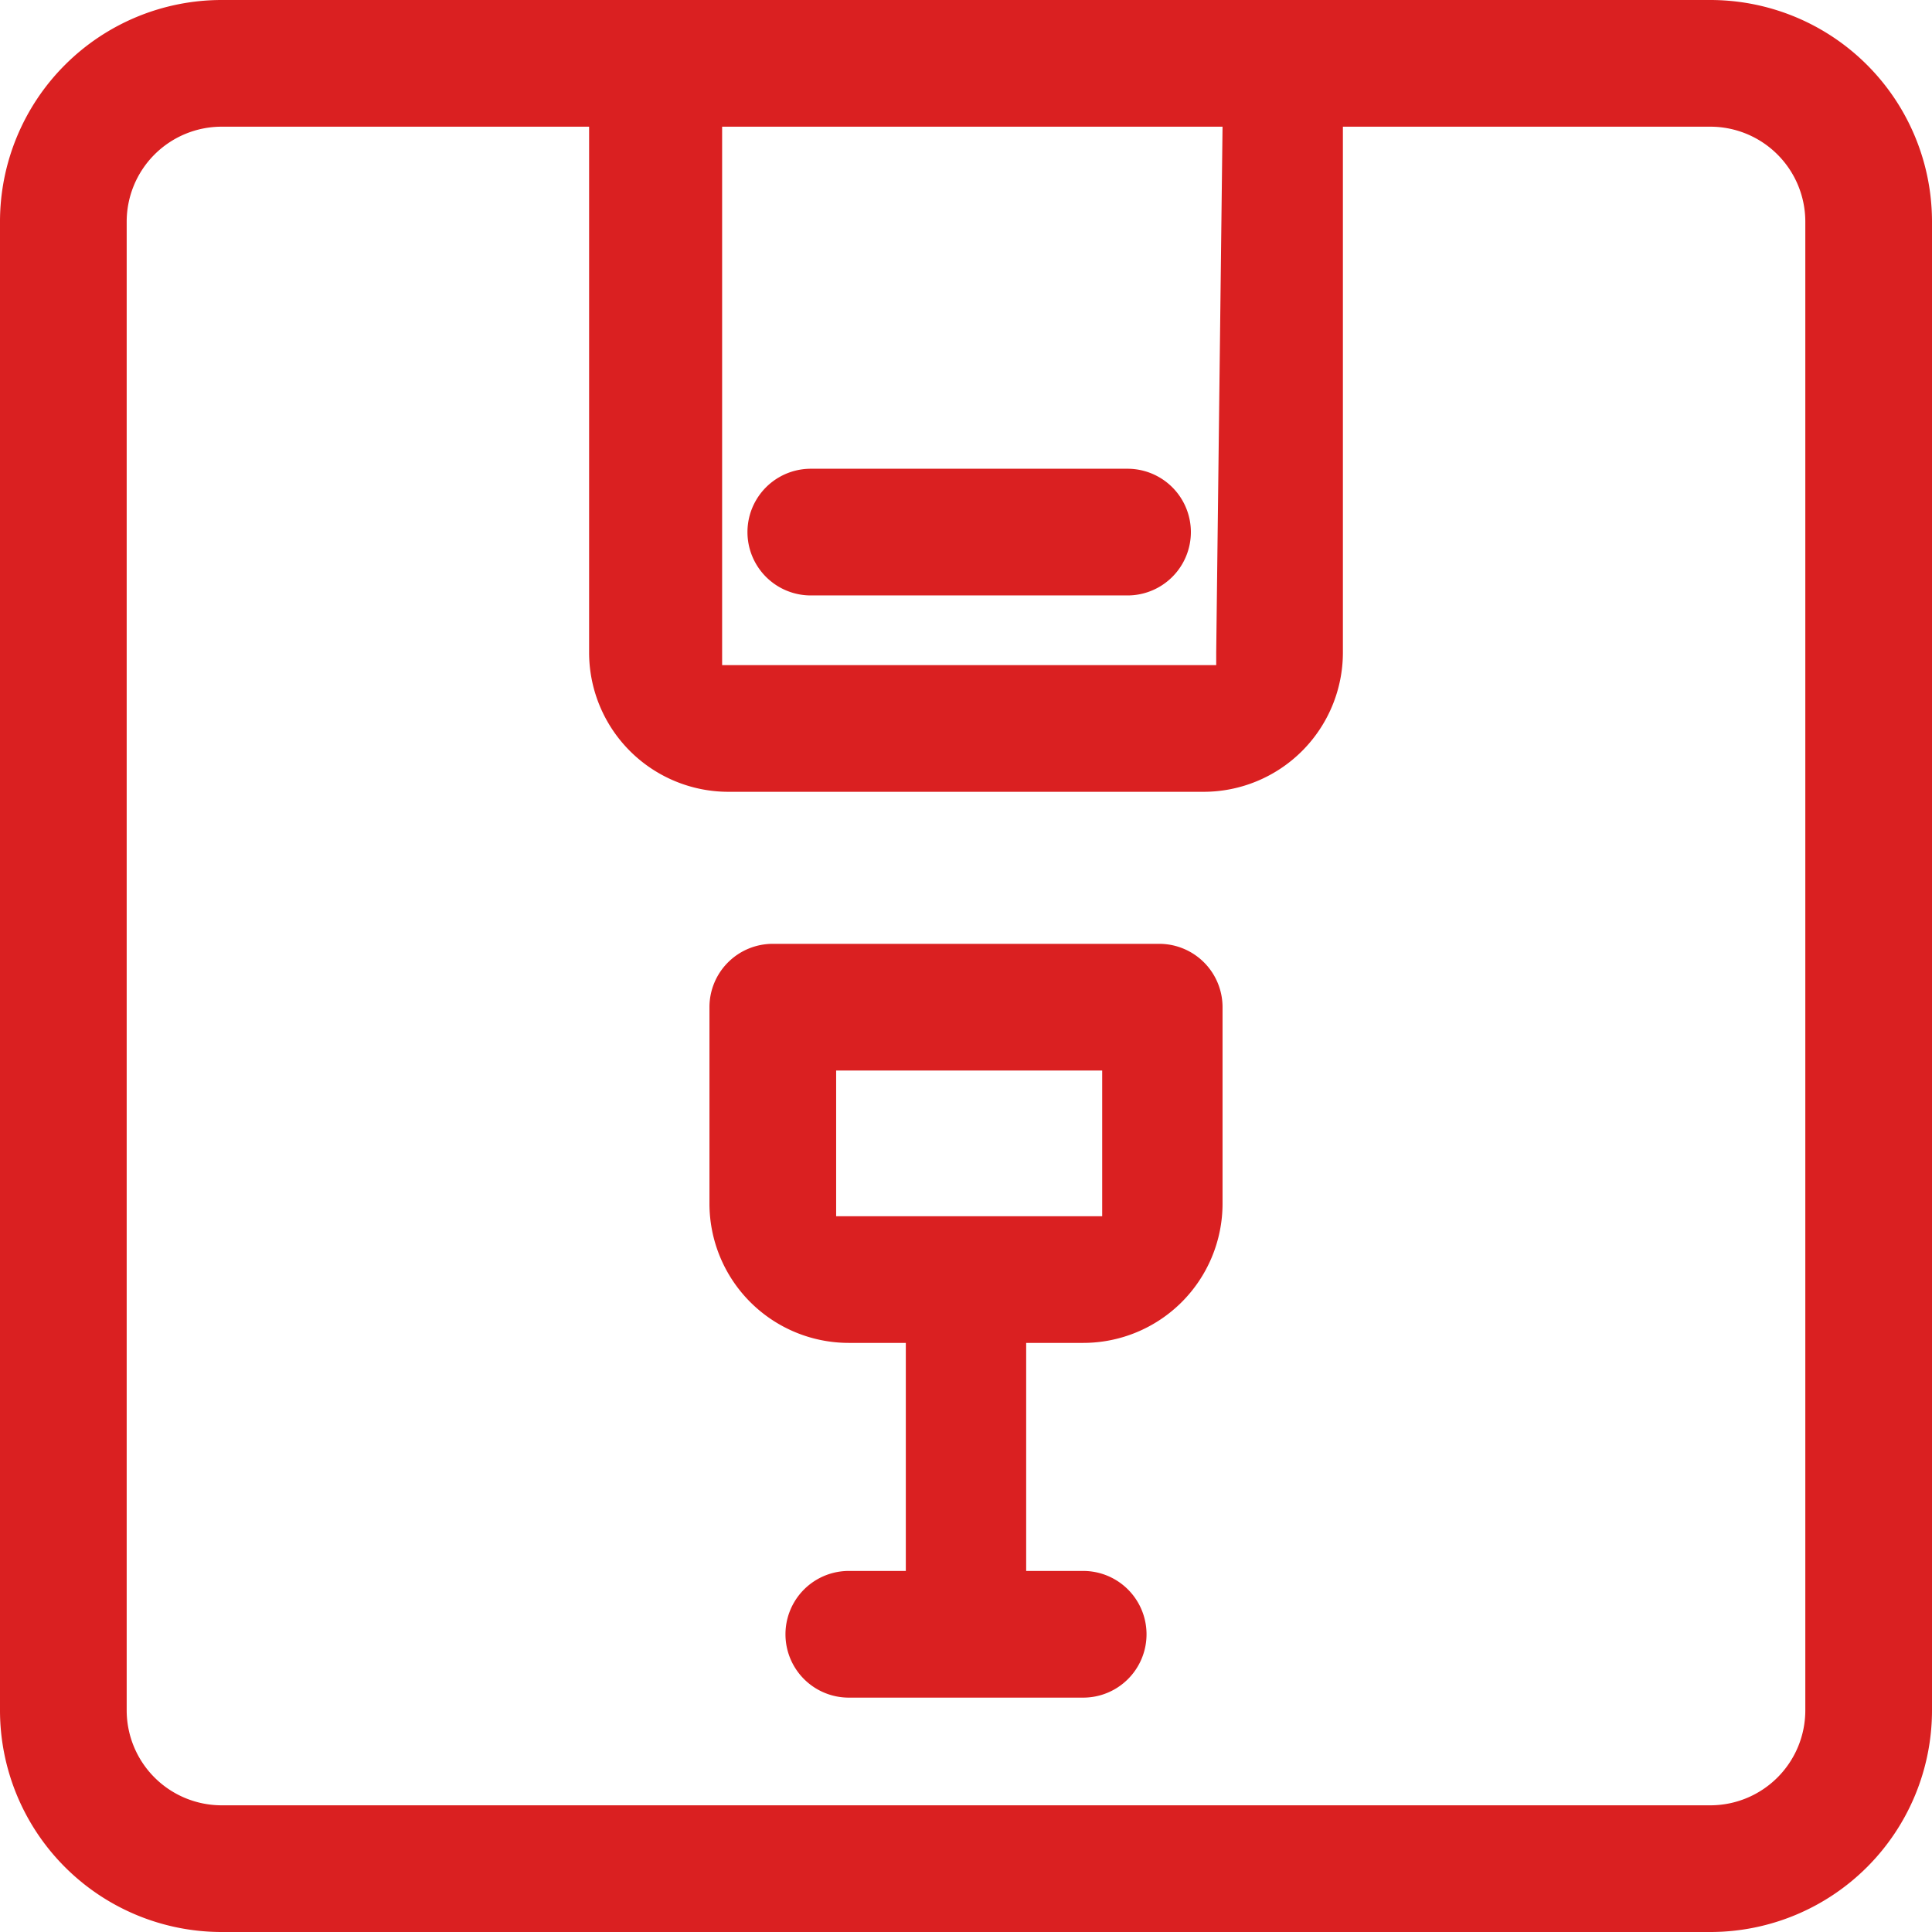
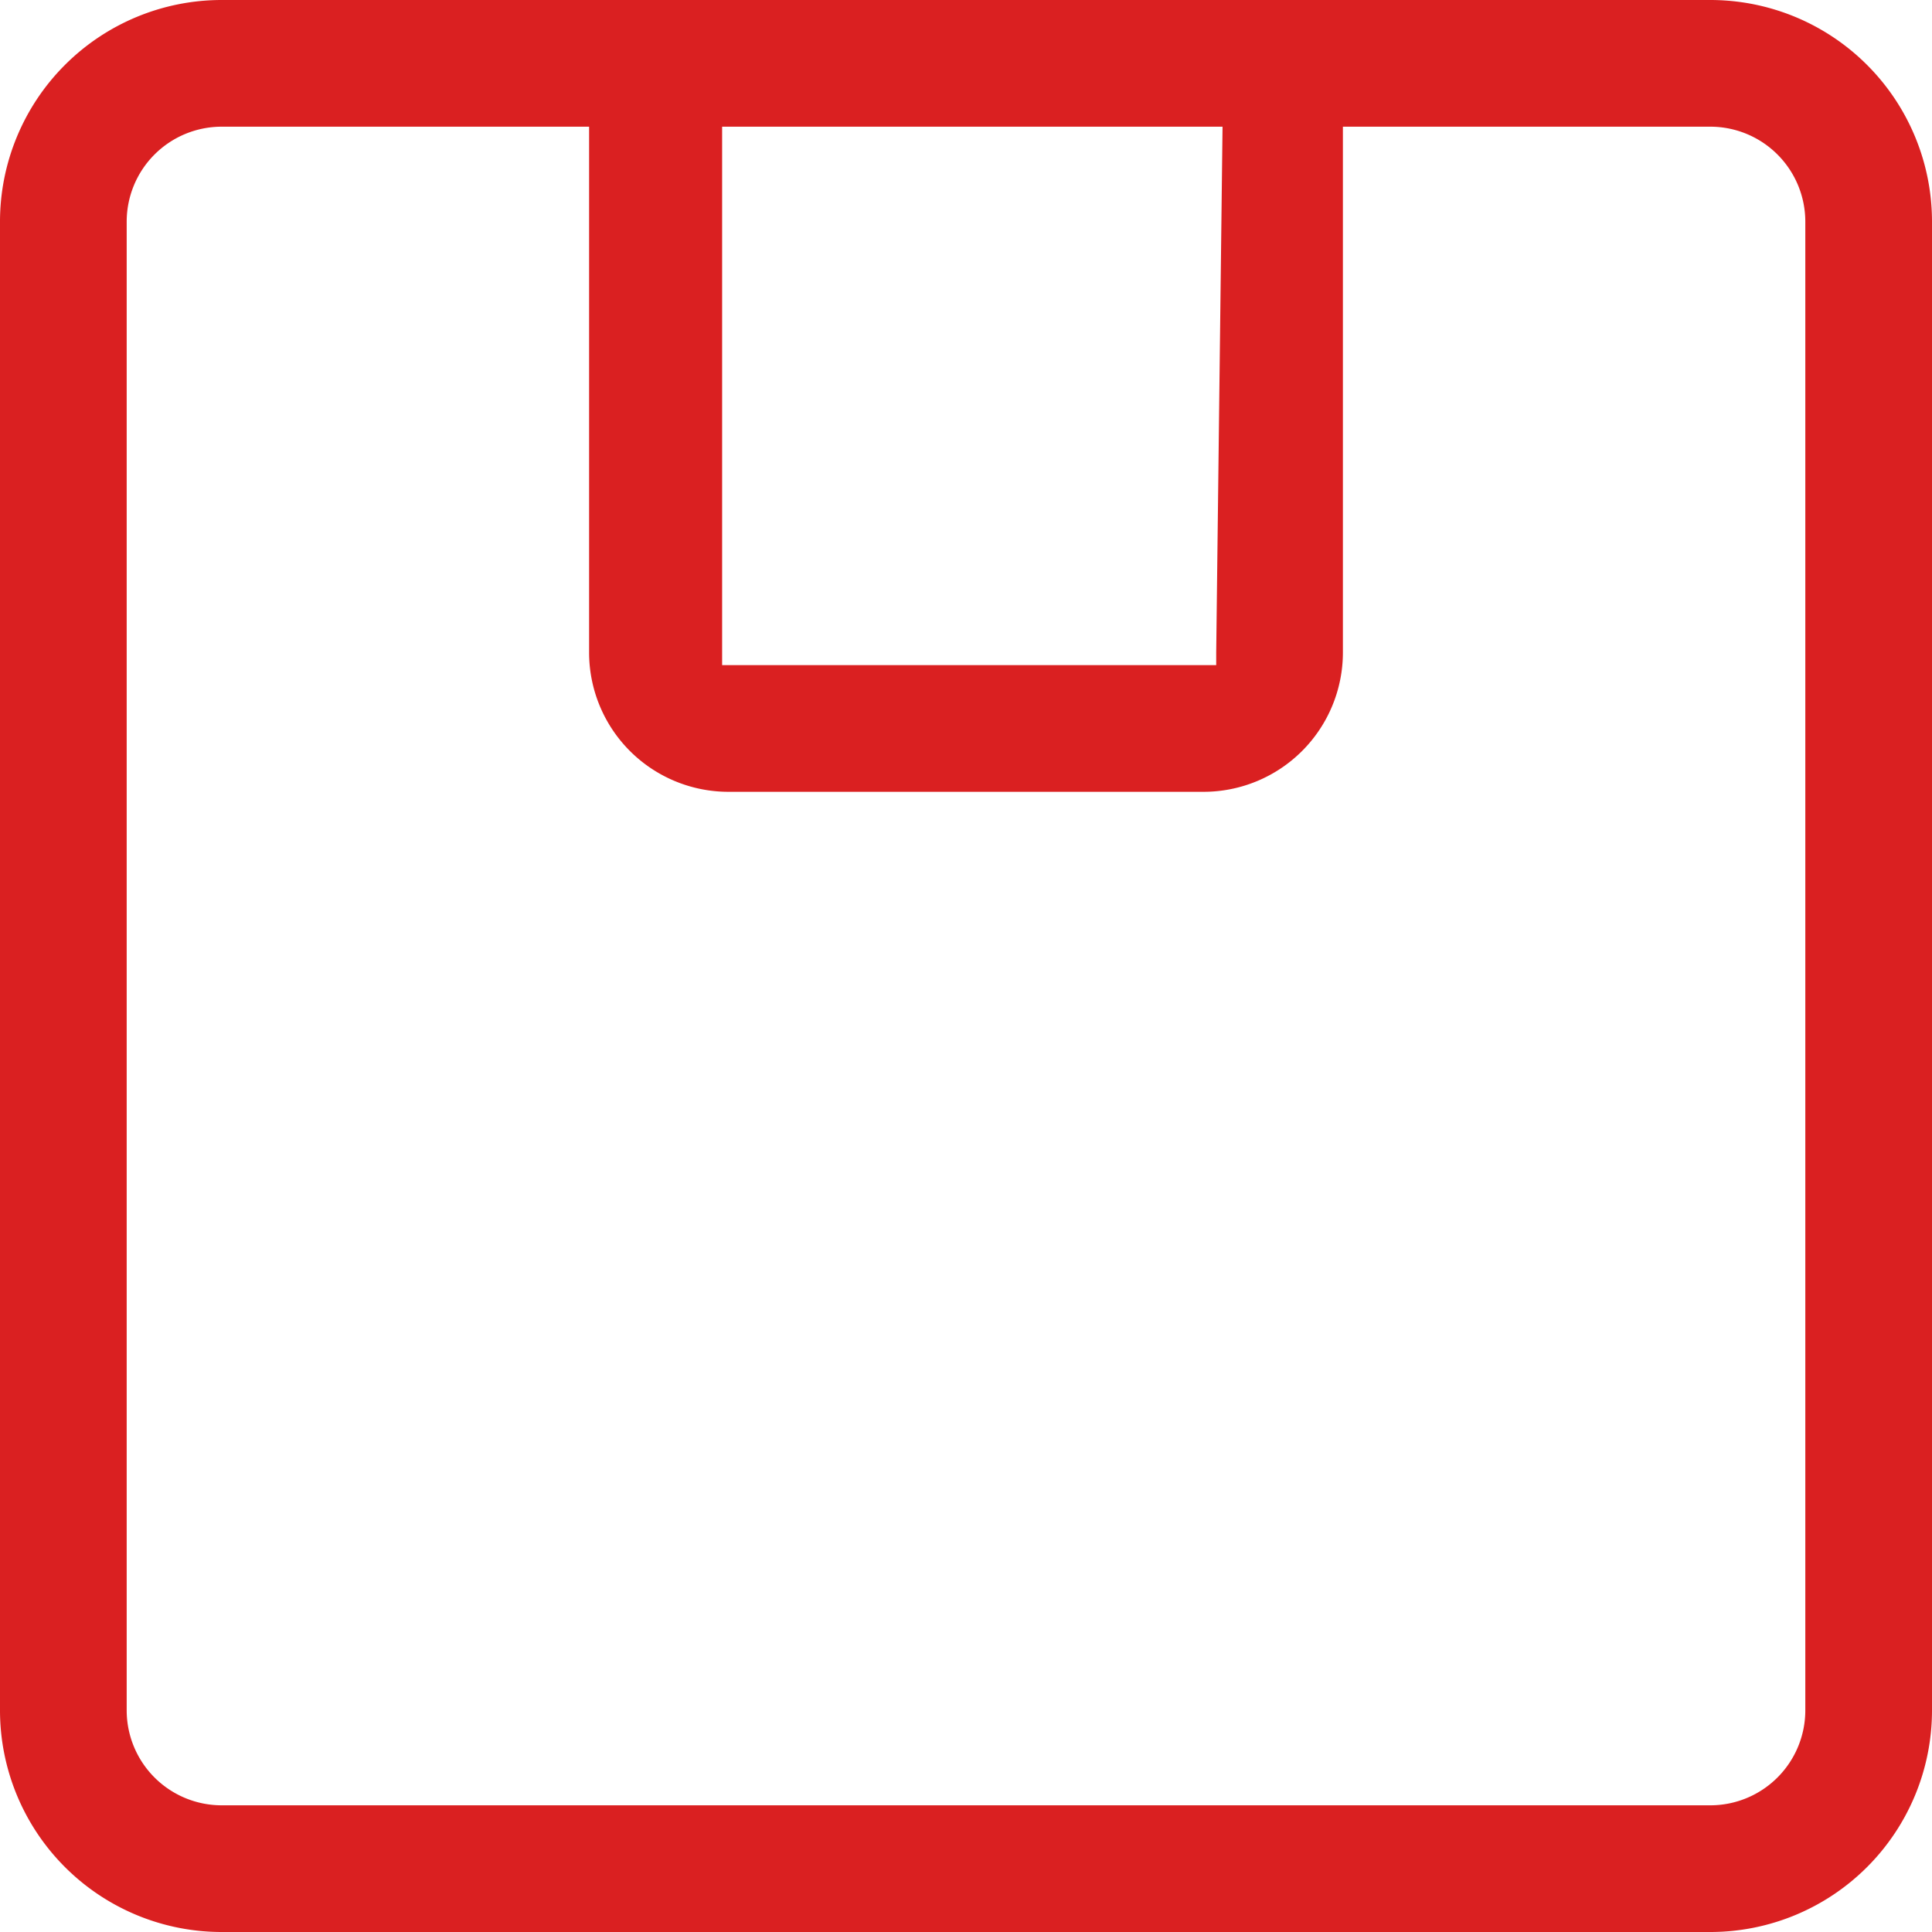
<svg xmlns="http://www.w3.org/2000/svg" width="30.5" height="30.5" viewBox="0 0 30.5 30.5">
  <defs>
    <style>
      .cls-1 {
        fill: #da2021;
      }
    </style>
  </defs>
  <title>exotic_product</title>
  <g id="Layer_2" data-name="Layer 2">
    <g id="Layer_1-2" data-name="Layer 1">
      <g>
        <path class="cls-1" d="M27,0H3.5A3.5,3.5,0,0,0,0,3.5V27a3.5,3.5,0,0,0,3.5,3.5H27A3.5,3.5,0,0,0,30.5,27V3.5A3.5,3.5,0,0,0,27,0ZM19.2,10.3v.2H11.4V2h7.9Zm-7.7,2.2H19a2.2,2.2,0,0,0,2.2-2.2V2H27a1.5,1.5,0,0,1,1.5,1.5V27A1.5,1.5,0,0,1,27,28.5H3.5A1.5,1.5,0,0,1,2,27V3.5A1.5,1.5,0,0,1,3.5,2H9.3v8.3A2.2,2.2,0,0,0,11.5,12.5Z" />
-         <path class="cls-1" d="M12.8,9.4h5a1,1,0,1,0,0-2h-5a1,1,0,1,0,0,2Z" />
-         <path class="cls-1" d="M13.4,21.2h.9v3.6h-.9a1,1,0,0,0,0,2h3.7a1,1,0,0,0,0-2h-.9V21.2h.9A2.2,2.2,0,0,0,19.3,19V15.9a1,1,0,0,0-1-1H12.2a1,1,0,0,0-1,1V19A2.2,2.2,0,0,0,13.4,21.2Zm4-2.2v.2H13.2V16.9h4.2Z" />
      </g>
    </g>
  </g>
</svg>